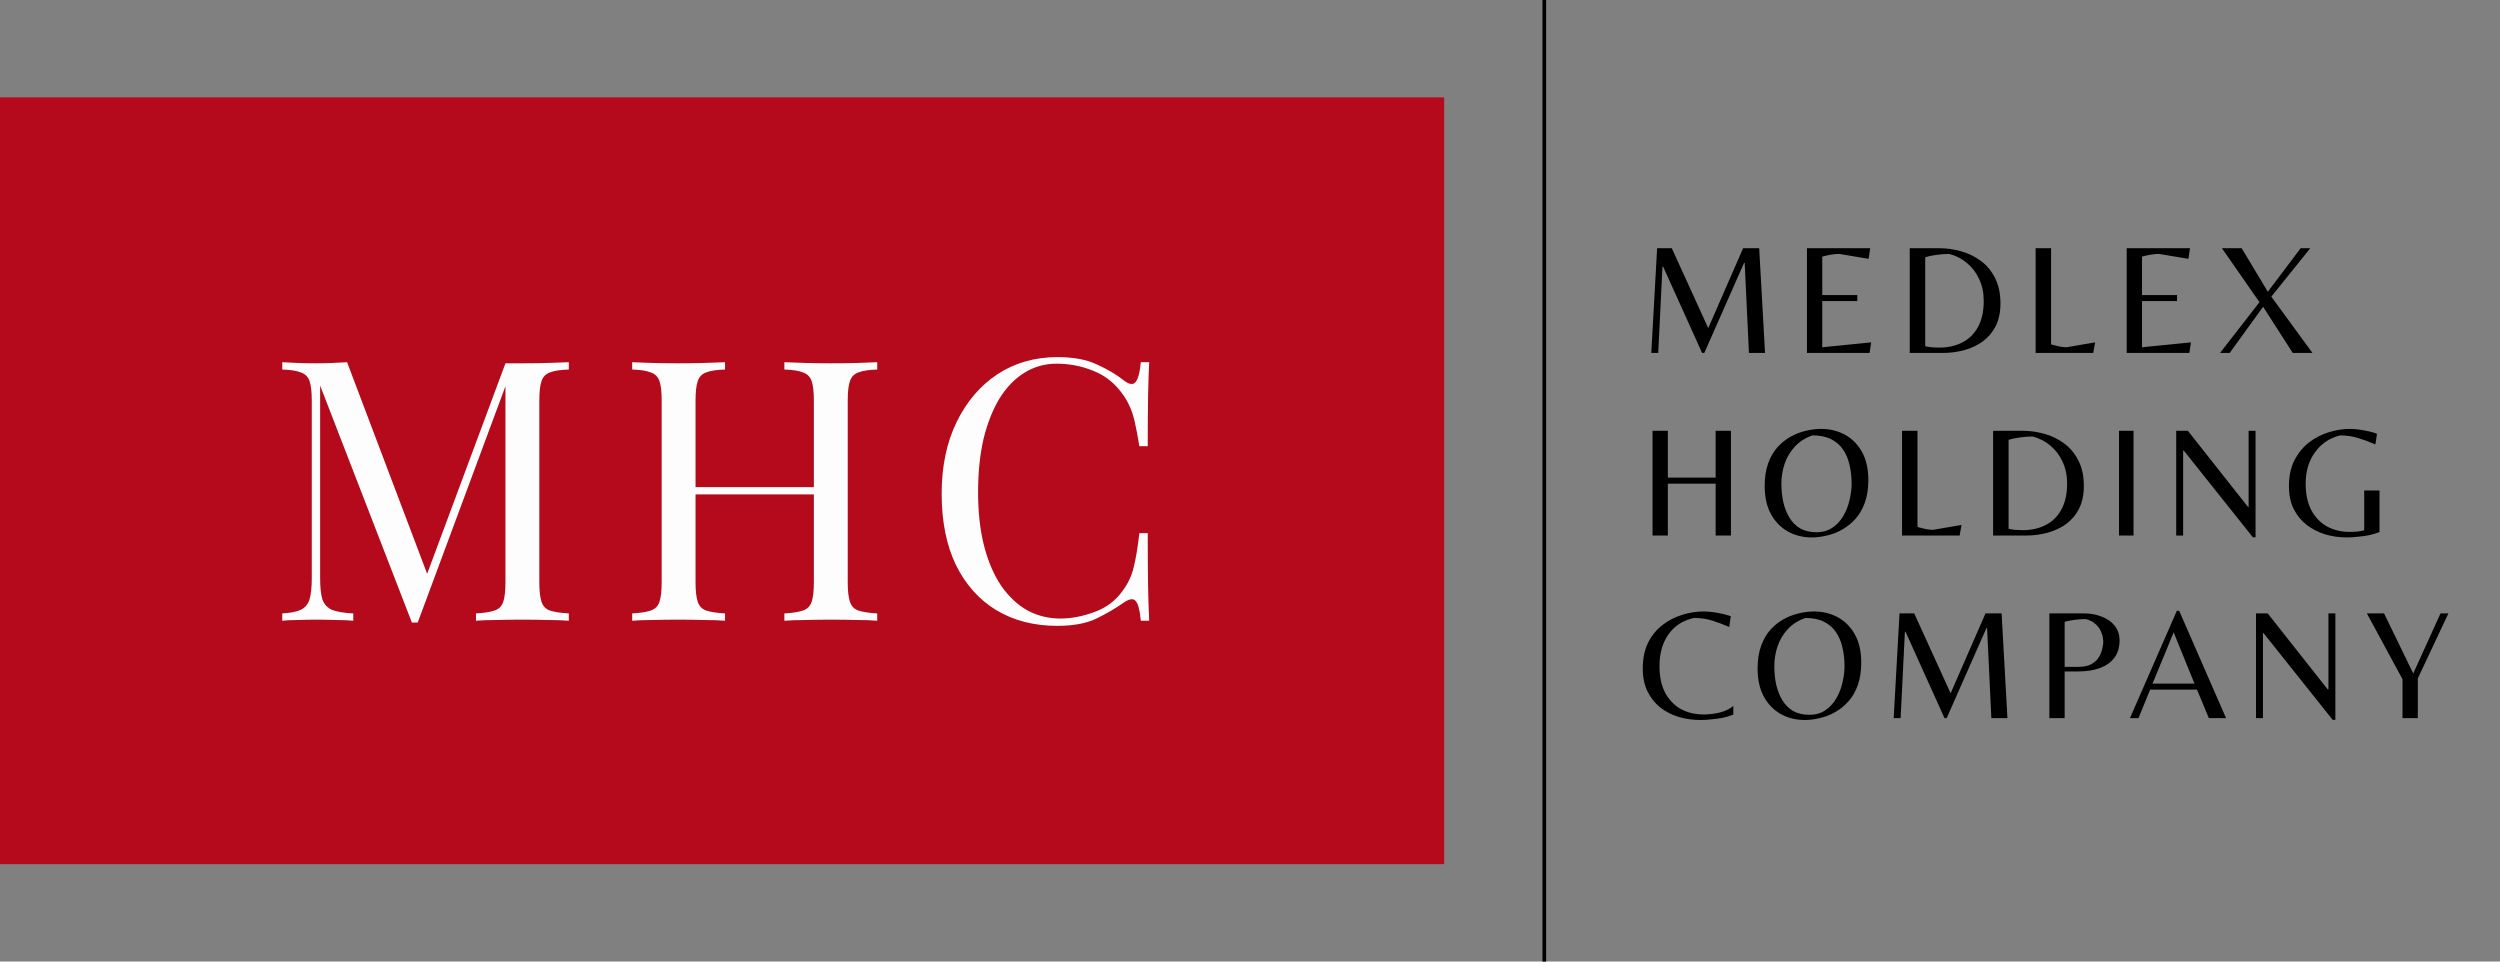
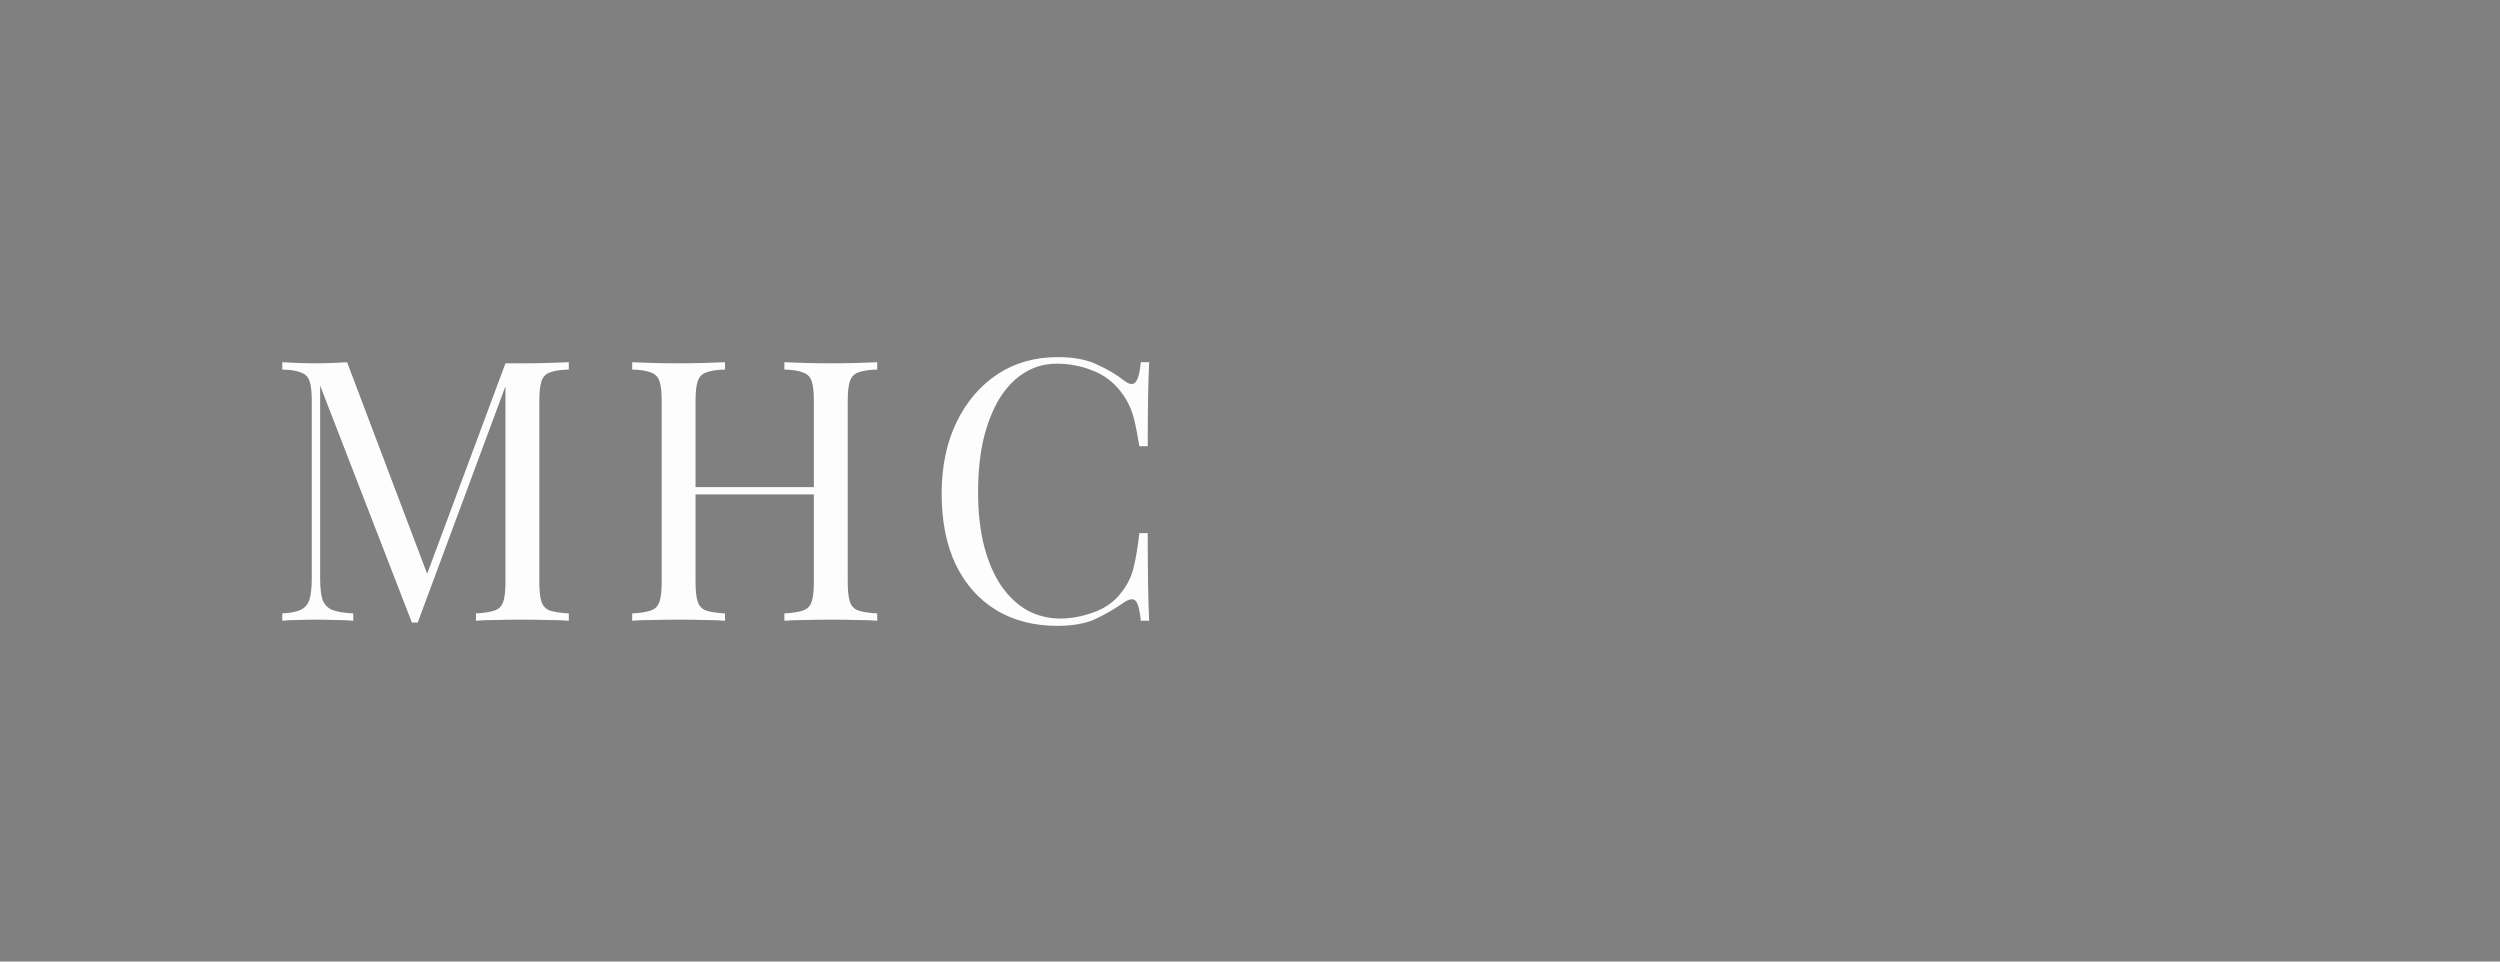
<svg xmlns="http://www.w3.org/2000/svg" width="338" height="130" viewBox="0 0 338 130" fill="none">
  <rect x="0" y="0" width="338" height="130" fill="#808080" stroke="none" />
-   <path d="M195.252 13.165H0V116.836H195.252V13.165Z" fill="#B40A1B" />
-   <path d="M208.789 0V130" stroke="black" stroke-width="0.5" />
-   <path d="M223.253 47.721L224.043 33.56H226.026L230.954 44.363L235.668 33.56H237.843L238.632 47.721H236.457L235.881 35.549H235.795L230.42 47.721H230.122L224.853 36.041H224.768L224.192 47.721H223.253ZM244.3 47.721V33.56H252.853L252.64 34.993L248.672 34.33C248.259 34.33 247.875 34.365 247.52 34.437C247.164 34.494 246.78 34.579 246.369 34.693V39.892H251.104V40.705H246.369V46.951L252.981 46.288L252.768 47.721H244.3ZM258.197 47.721V33.56H262.228C263.18 33.56 264.14 33.695 265.108 33.966C266.074 34.223 266.964 34.651 267.774 35.25C268.585 35.834 269.231 36.604 269.715 37.56C270.212 38.501 270.462 39.656 270.462 41.026C270.462 42.209 270.249 43.229 269.822 44.085C269.395 44.926 268.811 45.618 268.073 46.16C267.348 46.687 266.516 47.08 265.577 47.336C264.639 47.593 263.658 47.721 262.634 47.721H258.197ZM262.207 46.994C263.359 46.994 264.383 46.766 265.279 46.309C266.188 45.853 266.9 45.161 267.412 44.234C267.937 43.293 268.201 42.109 268.201 40.683C268.201 39.585 267.994 38.601 267.582 37.731C267.184 36.861 266.629 36.134 265.919 35.549C265.221 34.964 264.425 34.558 263.53 34.33C263.031 34.33 262.463 34.373 261.823 34.458C261.196 34.544 260.684 34.651 260.287 34.779V46.801C260.486 46.859 260.77 46.908 261.141 46.951C261.51 46.98 261.866 46.994 262.207 46.994ZM275.218 47.721V33.56H277.309V46.566C277.678 46.666 278.047 46.759 278.418 46.844C278.802 46.916 279.128 46.951 279.399 46.951L283.26 46.288L283.004 47.721H275.218ZM287.532 47.721V33.56H296.086L295.873 34.993L291.905 34.33C291.492 34.33 291.108 34.365 290.753 34.437C290.397 34.494 290.013 34.579 289.601 34.693V39.892H294.337V40.705H289.601V46.951L296.214 46.288L296.001 47.721H287.532ZM300.148 47.721L305.481 40.854L300.404 33.56H303.071L306.611 39.443L311.048 33.56H312.349L307.081 40.106L312.648 47.721H309.982L305.972 41.475L301.45 47.721H300.148ZM223.424 72.405V58.243H225.493V64.575H231.956V58.243H234.025V72.405H231.956V65.388H225.493V72.405H223.424ZM244.963 72.662C243.783 72.662 242.708 72.398 241.742 71.87C240.775 71.328 240.007 70.544 239.438 69.517C238.869 68.476 238.585 67.207 238.585 65.709C238.585 64.54 238.741 63.52 239.054 62.65C239.367 61.78 239.786 61.053 240.313 60.468C240.852 59.869 241.45 59.391 242.104 59.035C242.772 58.664 243.455 58.4 244.152 58.243C244.862 58.072 245.545 57.986 246.2 57.986C247.394 57.986 248.475 58.25 249.442 58.778C250.408 59.306 251.176 60.083 251.745 61.11C252.315 62.136 252.599 63.399 252.599 64.896C252.599 66.066 252.443 67.085 252.129 67.955C251.816 68.825 251.389 69.56 250.85 70.159C250.31 70.758 249.704 71.243 249.037 71.613C248.382 71.984 247.699 72.248 246.989 72.405C246.292 72.576 245.617 72.662 244.963 72.662ZM245.581 71.956C246.434 71.956 247.16 71.749 247.757 71.335C248.369 70.922 248.859 70.387 249.229 69.731C249.612 69.075 249.89 68.362 250.06 67.592C250.246 66.822 250.338 66.087 250.338 65.388C250.338 64.504 250.246 63.67 250.06 62.885C249.89 62.087 249.598 61.388 249.186 60.789C248.787 60.19 248.247 59.719 247.565 59.377C246.897 59.035 246.057 58.864 245.048 58.864C244.095 59.191 243.305 59.691 242.68 60.361C242.055 61.031 241.592 61.801 241.294 62.671C240.995 63.541 240.846 64.447 240.846 65.388C240.846 66.258 240.931 67.093 241.102 67.891C241.287 68.675 241.564 69.374 241.934 69.987C242.303 70.601 242.787 71.086 243.384 71.442C243.996 71.784 244.728 71.956 245.581 71.956ZM257.155 72.405V58.243H259.245V71.25C259.615 71.35 259.984 71.442 260.355 71.528C260.739 71.599 261.065 71.635 261.336 71.635L265.197 70.972L264.941 72.405H257.155ZM269.469 72.405V58.243H273.501C274.452 58.243 275.412 58.379 276.38 58.65C277.347 58.906 278.236 59.334 279.046 59.933C279.857 60.518 280.503 61.288 280.987 62.243C281.485 63.185 281.734 64.34 281.734 65.709C281.734 66.893 281.521 67.912 281.094 68.768C280.667 69.61 280.083 70.301 279.345 70.843C278.62 71.371 277.788 71.763 276.849 72.02C275.911 72.276 274.93 72.405 273.906 72.405H269.469ZM273.479 71.677C274.631 71.677 275.655 71.449 276.551 70.993C277.46 70.537 278.172 69.845 278.684 68.918C279.209 67.977 279.473 66.793 279.473 65.367C279.473 64.269 279.266 63.285 278.854 62.415C278.456 61.545 277.901 60.817 277.191 60.233C276.493 59.648 275.698 59.242 274.802 59.013C274.303 59.013 273.735 59.056 273.095 59.142C272.468 59.227 271.957 59.334 271.56 59.462V71.485C271.758 71.542 272.042 71.592 272.413 71.635C272.782 71.663 273.138 71.677 273.479 71.677ZM286.491 72.405V58.243H288.453V72.405H286.491ZM304.588 72.64L295.246 60.917H295.16V72.405H294.222V58.243H295.8L303.927 68.533H304.012V58.243H304.951V72.64H304.588ZM317.293 72.662C316.297 72.662 315.33 72.526 314.392 72.255C313.468 71.97 312.628 71.542 311.875 70.972C311.135 70.401 310.546 69.681 310.105 68.811C309.678 67.941 309.465 66.914 309.465 65.731C309.465 64.361 309.714 63.192 310.211 62.222C310.723 61.238 311.384 60.432 312.195 59.805C313.02 59.177 313.908 58.721 314.861 58.436C315.828 58.136 316.766 57.986 317.677 57.986C318.118 57.986 318.579 58.022 319.063 58.093C319.547 58.165 319.995 58.25 320.407 58.35C320.819 58.45 321.139 58.55 321.367 58.65L321.154 60.083C320.328 59.726 319.533 59.434 318.765 59.206C317.997 58.977 317.201 58.864 316.376 58.864C314.953 59.22 313.823 59.983 312.984 61.153C312.146 62.308 311.726 63.72 311.726 65.388C311.726 66.814 311.982 68.012 312.494 68.982C313.02 69.952 313.731 70.686 314.627 71.186C315.522 71.671 316.546 71.913 317.698 71.913C318.025 71.913 318.353 71.898 318.679 71.87C319.006 71.827 319.326 71.77 319.639 71.699V66.308H321.708V71.934C321.282 72.105 320.806 72.248 320.279 72.362C319.752 72.462 319.227 72.533 318.701 72.576C318.189 72.633 317.719 72.662 317.293 72.662ZM229.93 97.345C228.906 97.345 227.925 97.21 226.986 96.939C226.048 96.653 225.209 96.226 224.469 95.655C223.744 95.07 223.168 94.343 222.741 93.473C222.315 92.603 222.102 91.576 222.102 90.393C222.102 89.023 222.343 87.854 222.827 86.884C223.324 85.9 223.979 85.102 224.789 84.488C225.6 83.861 226.489 83.404 227.455 83.119C228.422 82.82 229.375 82.67 230.314 82.67C230.755 82.67 231.216 82.706 231.7 82.777C232.184 82.848 232.632 82.934 233.044 83.034C233.456 83.133 233.776 83.226 234.004 83.312L233.79 84.766C233.023 84.438 232.261 84.153 231.508 83.911C230.768 83.668 229.936 83.547 229.013 83.547C227.505 83.889 226.353 84.638 225.557 85.793C224.761 86.934 224.363 88.353 224.363 90.05C224.363 91.477 224.619 92.682 225.13 93.666C225.657 94.635 226.368 95.37 227.263 95.869C228.159 96.354 229.183 96.596 230.335 96.596C231.088 96.596 231.835 96.504 232.575 96.318C233.315 96.119 233.904 95.826 234.345 95.441V96.618C233.918 96.789 233.443 96.932 232.916 97.046C232.389 97.145 231.864 97.217 231.337 97.26C230.826 97.317 230.356 97.345 229.93 97.345ZM244.004 97.345C242.825 97.345 241.75 97.081 240.783 96.554C239.817 96.012 239.049 95.227 238.48 94.201C237.91 93.159 237.627 91.89 237.627 90.393C237.627 89.223 237.782 88.204 238.096 87.334C238.409 86.463 238.828 85.736 239.354 85.151C239.894 84.552 240.491 84.075 241.146 83.718C241.814 83.347 242.496 83.084 243.194 82.927C243.904 82.755 244.587 82.67 245.241 82.67C246.436 82.67 247.517 82.934 248.484 83.462C249.45 83.989 250.218 84.766 250.787 85.793C251.357 86.82 251.64 88.082 251.64 89.58C251.64 90.749 251.485 91.769 251.171 92.639C250.858 93.509 250.431 94.243 249.891 94.842C249.352 95.441 248.746 95.926 248.078 96.297C247.424 96.668 246.741 96.932 246.031 97.088C245.333 97.26 244.659 97.345 244.004 97.345ZM244.623 96.639C245.476 96.639 246.201 96.432 246.799 96.019C247.411 95.605 247.901 95.07 248.27 94.414C248.654 93.758 248.932 93.045 249.102 92.275C249.288 91.505 249.379 90.771 249.379 90.072C249.379 89.188 249.288 88.353 249.102 87.569C248.932 86.77 248.639 86.071 248.228 85.472C247.829 84.873 247.289 84.403 246.607 84.061C245.939 83.718 245.099 83.547 244.09 83.547C243.136 83.875 242.347 84.374 241.722 85.044C241.097 85.715 240.634 86.485 240.336 87.355C240.037 88.225 239.888 89.13 239.888 90.072C239.888 90.942 239.973 91.776 240.144 92.575C240.329 93.359 240.606 94.058 240.975 94.671C241.345 95.284 241.829 95.769 242.426 96.126C243.038 96.468 243.77 96.639 244.623 96.639ZM256.026 97.088L256.815 82.927H258.799L263.726 93.73L268.44 82.927H270.616L271.405 97.088H269.23L268.654 84.916H268.568L263.193 97.088H262.895L257.626 85.408H257.541L256.965 97.088H256.026ZM277.073 97.088V82.927H281.658C282.597 82.927 283.435 83.076 284.175 83.376C284.914 83.661 285.498 84.075 285.924 84.617C286.351 85.159 286.564 85.822 286.564 86.606C286.564 87.533 286.33 88.311 285.861 88.938C285.391 89.551 284.737 90.015 283.898 90.328C283.058 90.628 282.085 90.778 280.976 90.778H279.142V97.088H277.073ZM279.142 90.157H281.04C281.765 90.157 282.348 90.029 282.789 89.772C283.229 89.516 283.563 89.195 283.791 88.81C284.018 88.424 284.167 88.039 284.239 87.654C284.325 87.269 284.367 86.956 284.367 86.713C284.367 86.627 284.346 86.456 284.303 86.2C284.274 85.943 284.182 85.651 284.026 85.323C283.883 84.995 283.649 84.681 283.322 84.381C283.009 84.082 282.567 83.854 282 83.697C281.558 83.697 281.061 83.733 280.507 83.804C279.952 83.875 279.496 83.961 279.142 84.061V90.157ZM287.971 97.088L294.306 82.584H294.626L300.961 97.088H298.636L297.036 93.238H290.701L289.122 97.088H287.971ZM291.021 92.425H296.695L293.879 85.494L291.021 92.425ZM315.378 97.324L306.035 85.601H305.95V97.088H305.012V82.927H306.59L314.717 93.216H314.802V82.927H315.741V97.324H315.378ZM324.819 97.088V91.826L319.999 82.927H322.323L326.27 91.056L329.96 82.927H331.026L326.888 91.719V97.088H324.819Z" fill="black" />
  <path d="M76.903 48.972V49.96C75.787 49.993 74.934 50.124 74.343 50.355C73.785 50.552 73.408 50.947 73.211 51.539C73.014 52.099 72.916 52.988 72.916 54.205V78.691C72.916 79.876 73.014 80.765 73.211 81.357C73.408 81.95 73.785 82.344 74.343 82.542C74.934 82.74 75.787 82.871 76.903 82.937V83.924C76.148 83.859 75.196 83.826 74.048 83.826C72.932 83.793 71.8 83.776 70.651 83.776C69.372 83.776 68.174 83.793 67.058 83.826C65.942 83.826 65.04 83.859 64.351 83.924V82.937C65.467 82.871 66.303 82.74 66.861 82.542C67.452 82.344 67.846 81.95 68.043 81.357C68.24 80.765 68.338 79.876 68.338 78.691V51.539L68.535 51.688L56.475 84.171H55.688L43.283 52.132V78.198C43.283 79.382 43.382 80.32 43.579 81.012C43.808 81.67 44.235 82.147 44.858 82.443C45.515 82.707 46.483 82.871 47.763 82.937V83.924C47.172 83.859 46.401 83.826 45.449 83.826C44.498 83.793 43.595 83.776 42.742 83.776C41.921 83.776 41.085 83.793 40.231 83.826C39.411 83.826 38.722 83.859 38.164 83.924V82.937C39.28 82.871 40.117 82.707 40.675 82.443C41.265 82.147 41.659 81.67 41.856 81.012C42.053 80.32 42.151 79.382 42.151 78.198V54.205C42.151 52.988 42.053 52.099 41.856 51.539C41.659 50.947 41.265 50.552 40.675 50.355C40.117 50.124 39.28 49.993 38.164 49.96V48.972C38.722 49.005 39.411 49.038 40.231 49.071C41.085 49.104 41.921 49.12 42.742 49.12C43.464 49.12 44.202 49.104 44.957 49.071C45.745 49.038 46.401 49.005 46.926 48.972L58.099 78.494L57.263 78.889L68.338 49.12C68.732 49.12 69.109 49.12 69.47 49.12C69.864 49.12 70.258 49.12 70.651 49.12C71.8 49.12 72.932 49.104 74.048 49.071C75.196 49.038 76.148 49.005 76.903 48.972ZM106.048 83.924V82.937C107.163 82.871 108 82.74 108.558 82.542C109.149 82.344 109.542 81.95 109.739 81.357C109.936 80.765 110.035 79.876 110.035 78.691V54.205C110.035 52.988 109.936 52.099 109.739 51.539C109.542 50.947 109.149 50.552 108.558 50.355C108 50.124 107.163 49.993 106.048 49.96V48.972C106.802 49.005 107.754 49.038 108.903 49.071C110.051 49.104 111.183 49.12 112.299 49.12C113.579 49.12 114.777 49.104 115.892 49.071C117.008 49.038 117.91 49.005 118.6 48.972V49.96C117.484 49.993 116.631 50.124 116.04 50.355C115.482 50.552 115.105 50.947 114.908 51.539C114.711 52.099 114.612 52.988 114.612 54.205V78.691C114.612 79.876 114.711 80.765 114.908 81.357C115.105 81.95 115.482 82.344 116.04 82.542C116.631 82.74 117.484 82.871 118.6 82.937V83.924C117.91 83.859 117.008 83.826 115.892 83.826C114.777 83.793 113.579 83.776 112.299 83.776C111.183 83.776 110.051 83.793 108.903 83.826C107.754 83.826 106.802 83.859 106.048 83.924ZM85.472 83.924V82.937C86.588 82.871 87.425 82.74 87.983 82.542C88.573 82.344 88.967 81.95 89.164 81.357C89.361 80.765 89.459 79.876 89.459 78.691V54.205C89.459 52.988 89.361 52.099 89.164 51.539C88.967 50.947 88.573 50.552 87.983 50.355C87.425 50.124 86.588 49.993 85.472 49.96V48.972C86.161 49.005 87.064 49.038 88.18 49.071C89.295 49.104 90.493 49.12 91.773 49.12C92.921 49.12 94.053 49.104 95.169 49.071C96.318 49.038 97.269 49.005 98.024 48.972V49.96C96.909 49.993 96.055 50.124 95.465 50.355C94.907 50.552 94.529 50.947 94.332 51.539C94.136 52.099 94.037 52.988 94.037 54.205V78.691C94.037 79.876 94.136 80.765 94.332 81.357C94.529 81.95 94.907 82.344 95.465 82.542C96.055 82.74 96.909 82.871 98.024 82.937V83.924C97.269 83.859 96.318 83.826 95.169 83.826C94.053 83.793 92.921 83.776 91.773 83.776C90.493 83.776 89.295 83.793 88.18 83.826C87.064 83.826 86.161 83.859 85.472 83.924ZM92.314 66.843V65.856H111.757V66.843H92.314ZM142.966 48.281C145.132 48.281 146.904 48.61 148.282 49.269C149.693 49.894 150.94 50.634 152.023 51.49C152.68 51.984 153.172 52.05 153.5 51.688C153.861 51.293 154.107 50.388 154.238 48.972H155.37C155.305 50.19 155.256 51.671 155.223 53.415C155.19 55.16 155.174 57.464 155.174 60.327H154.041C153.812 58.912 153.598 57.793 153.402 56.97C153.205 56.114 152.959 55.39 152.663 54.798C152.401 54.205 152.04 53.613 151.58 53.02C150.563 51.671 149.283 50.7 147.741 50.108C146.199 49.483 144.574 49.17 142.868 49.17C141.26 49.17 139.8 49.581 138.487 50.404C137.207 51.194 136.091 52.346 135.14 53.86C134.221 55.374 133.499 57.2 132.974 59.34C132.482 61.479 132.236 63.881 132.236 66.547C132.236 69.312 132.514 71.763 133.072 73.903C133.63 76.009 134.401 77.786 135.386 79.234C136.403 80.683 137.584 81.785 138.93 82.542C140.308 83.266 141.785 83.628 143.36 83.628C144.837 83.628 146.379 83.332 147.987 82.74C149.595 82.147 150.858 81.193 151.777 79.876C152.499 78.922 152.991 77.885 153.254 76.766C153.549 75.647 153.812 74.084 154.041 72.076H155.174C155.174 75.071 155.19 77.49 155.223 79.333C155.256 81.143 155.305 82.674 155.37 83.924H154.238C154.107 82.509 153.877 81.621 153.549 81.258C153.254 80.896 152.745 80.946 152.023 81.407C150.809 82.262 149.513 83.019 148.135 83.677C146.789 84.303 145.05 84.615 142.917 84.615C139.8 84.615 137.059 83.908 134.697 82.493C132.367 81.078 130.546 79.037 129.233 76.371C127.953 73.705 127.313 70.496 127.313 66.745C127.313 63.059 127.986 59.833 129.331 57.069C130.677 54.304 132.514 52.148 134.844 50.602C137.207 49.055 139.914 48.281 142.966 48.281Z" fill="#FDFDFD" />
</svg>